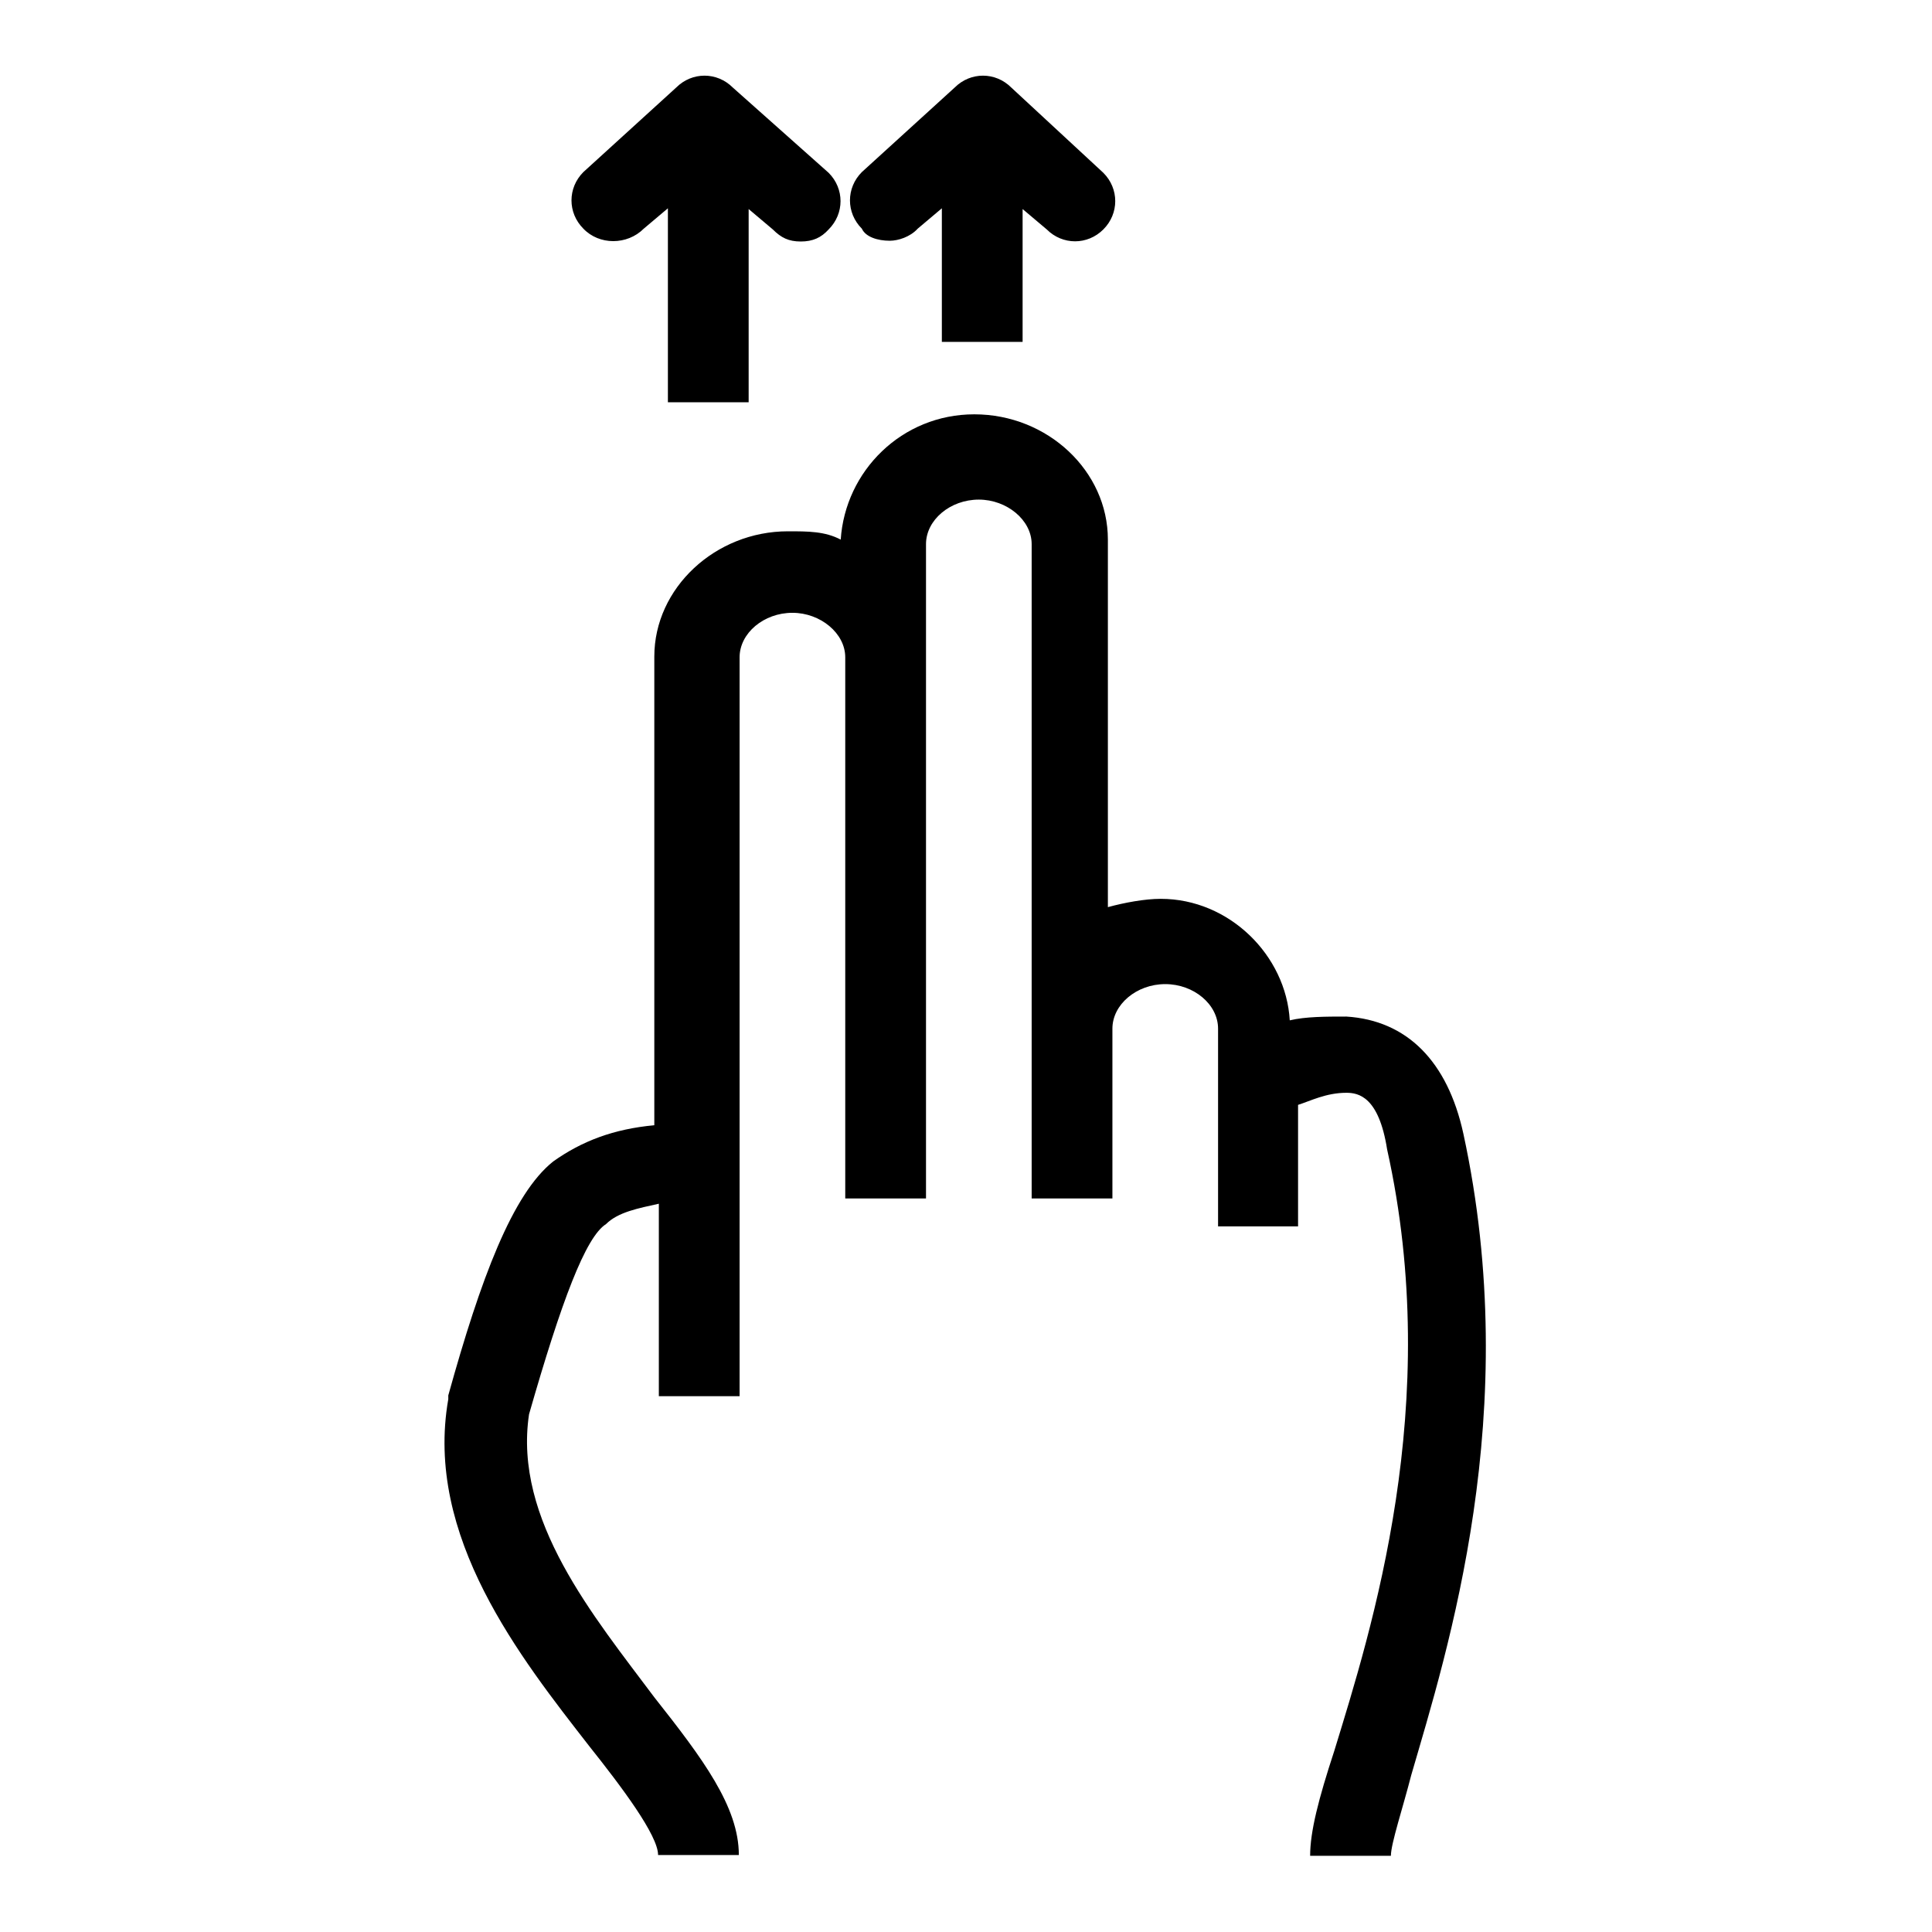
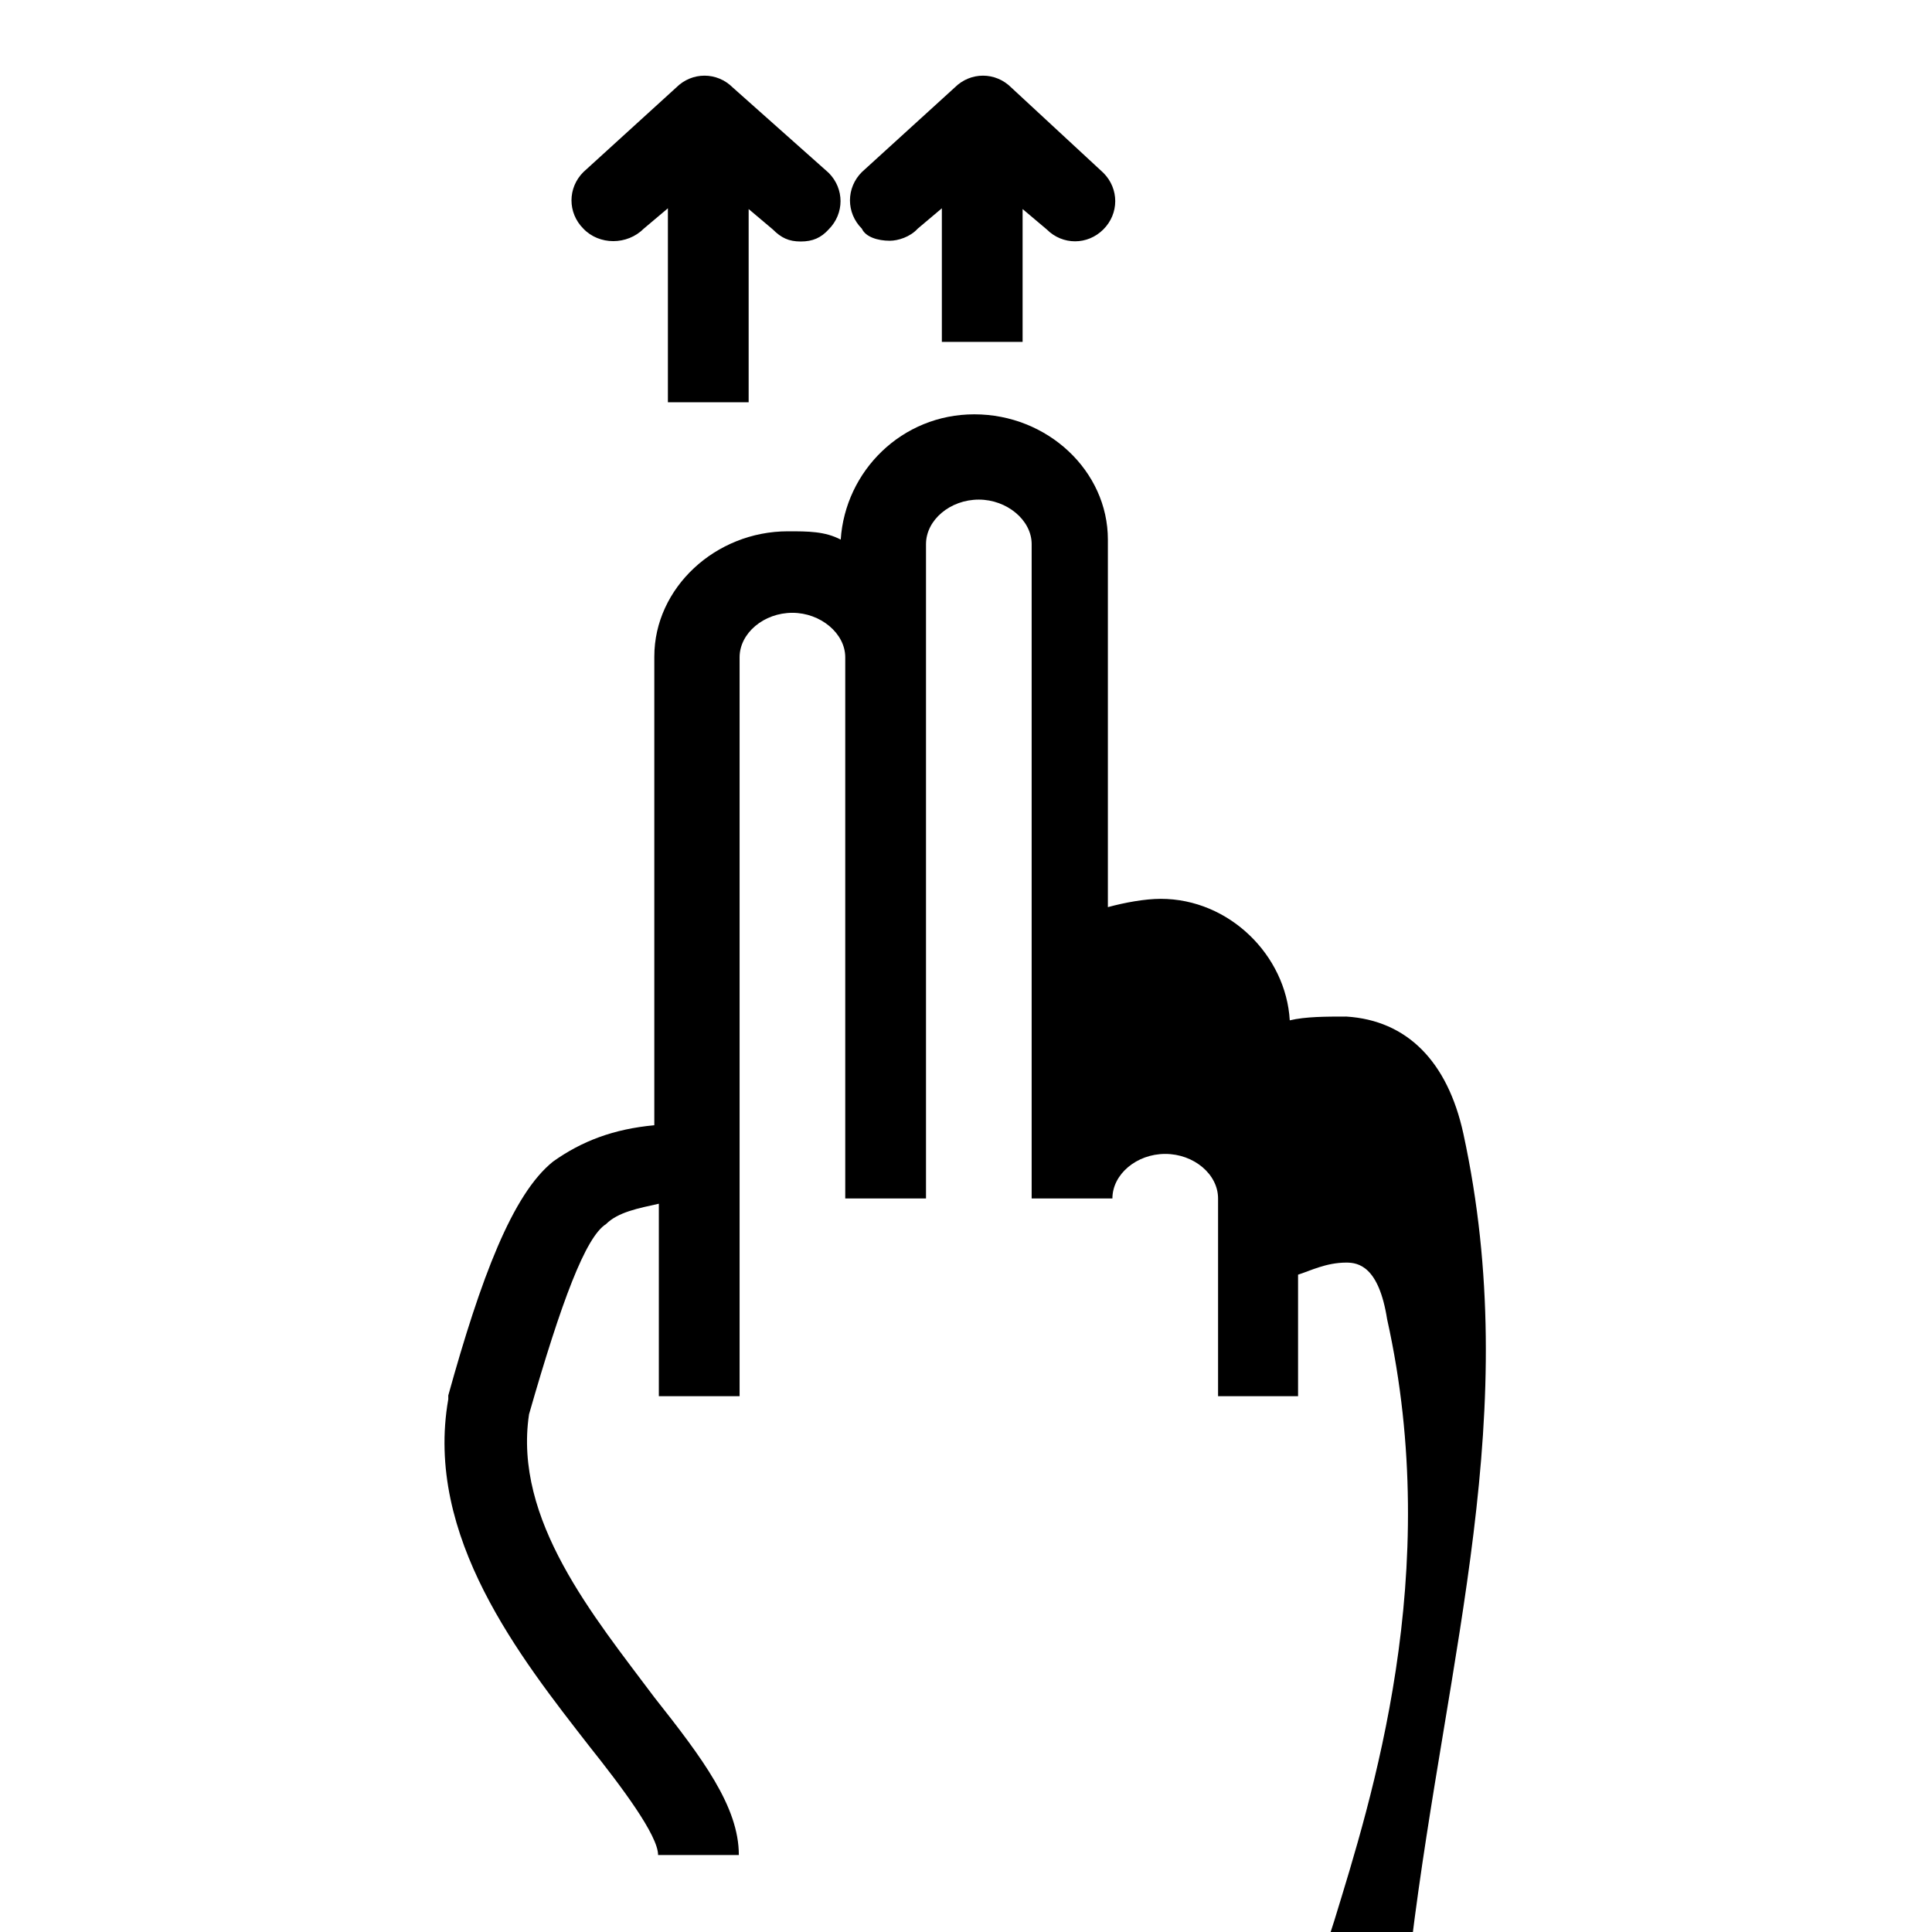
<svg xmlns="http://www.w3.org/2000/svg" version="1.1" x="0px" y="0px" viewBox="0 0 256 256" enable-background="new 0 0 256 256" xml:space="preserve">
  <g>
-     <path fill="#000000" d="M193.9,150.2c-2.1-9.6-7.5-15-15.5-15.5c-2.7,0-5.4,0-7.5,0.5c-0.5-8.6-8-16.1-17.1-16.1 c-2.1,0-4.8,0.5-7,1.1V71.5c0-9.1-8-16.6-17.7-16.6c-9.6,0-17.1,7.5-17.7,16.6c-2.1-1.1-4.3-1.1-7-1.1c-9.6,0-17.7,7.5-17.7,16.6 v62.1c-5.4,0.5-9.6,2.1-13.4,4.8c-5.4,4.3-9.6,15.5-13.9,31v0.5c-3.2,18.2,9.6,34.3,18.7,46c4.3,5.4,9.1,11.8,9.1,14.4h10.7 c0-6.4-4.8-12.8-11.2-20.9c-8-10.7-18.7-23.5-16.6-37.5c4.3-15,7.5-23.5,10.2-25.2c1.6-1.6,4.3-2.1,7-2.7V185h10.7V87.1 c0-3.2,3.2-5.9,7-5.9c3.7,0,7,2.7,7,5.9v71.7h10.7V72.1c0-3.2,3.2-5.9,7-5.9c3.7,0,7,2.7,7,5.9v86.7h10.7v-22.5 c0-3.2,3.2-5.9,7-5.9s7,2.7,7,5.9v26.2H172v-16.1c1.6-0.5,3.7-1.6,6.4-1.6c1.6,0,4.3,0.5,5.4,7.5c7.5,33.7-2.1,63.7-7,79.7 c-2.1,6.4-3.2,10.7-3.2,13.9h10.7c0-1.6,1.6-6.4,2.7-10.7C191.8,218.7,201.9,187.1,193.9,150.2L193.9,150.2z M117.9,31.9 c1.1,0,2.7-0.5,3.7-1.6l3.2-2.7v17.7h10.7V27.7l3.2,2.7c2.1,2.1,5.4,2.1,7.5,0c2.1-2.1,2.1-5.4,0-7.5L134,11.6 c-2.1-2.1-5.4-2.1-7.5,0l-12.3,11.2c-2.1,2.1-2.1,5.4,0,7.5C114.7,31.4,116.3,31.9,117.9,31.9z M85.3,30.3l3.2-2.7v25.7h10.7V27.7 l3.2,2.7c1.1,1.1,2.1,1.6,3.7,1.6c1.6,0,2.7-0.5,3.7-1.6c2.1-2.1,2.1-5.4,0-7.5L97.1,11.6c-2.1-2.1-5.4-2.1-7.5,0L77.3,22.8 c-2.1,2.1-2.1,5.4,0,7.5C79.4,32.5,83.1,32.5,85.3,30.3z" />
+     <path fill="#000000" d="M193.9,150.2c-2.1-9.6-7.5-15-15.5-15.5c-2.7,0-5.4,0-7.5,0.5c-0.5-8.6-8-16.1-17.1-16.1 c-2.1,0-4.8,0.5-7,1.1V71.5c0-9.1-8-16.6-17.7-16.6c-9.6,0-17.1,7.5-17.7,16.6c-2.1-1.1-4.3-1.1-7-1.1c-9.6,0-17.7,7.5-17.7,16.6 v62.1c-5.4,0.5-9.6,2.1-13.4,4.8c-5.4,4.3-9.6,15.5-13.9,31v0.5c-3.2,18.2,9.6,34.3,18.7,46c4.3,5.4,9.1,11.8,9.1,14.4h10.7 c0-6.4-4.8-12.8-11.2-20.9c-8-10.7-18.7-23.5-16.6-37.5c4.3-15,7.5-23.5,10.2-25.2c1.6-1.6,4.3-2.1,7-2.7V185h10.7V87.1 c0-3.2,3.2-5.9,7-5.9c3.7,0,7,2.7,7,5.9v71.7h10.7V72.1c0-3.2,3.2-5.9,7-5.9c3.7,0,7,2.7,7,5.9v86.7h10.7c0-3.2,3.2-5.9,7-5.9s7,2.7,7,5.9v26.2H172v-16.1c1.6-0.5,3.7-1.6,6.4-1.6c1.6,0,4.3,0.5,5.4,7.5c7.5,33.7-2.1,63.7-7,79.7 c-2.1,6.4-3.2,10.7-3.2,13.9h10.7c0-1.6,1.6-6.4,2.7-10.7C191.8,218.7,201.9,187.1,193.9,150.2L193.9,150.2z M117.9,31.9 c1.1,0,2.7-0.5,3.7-1.6l3.2-2.7v17.7h10.7V27.7l3.2,2.7c2.1,2.1,5.4,2.1,7.5,0c2.1-2.1,2.1-5.4,0-7.5L134,11.6 c-2.1-2.1-5.4-2.1-7.5,0l-12.3,11.2c-2.1,2.1-2.1,5.4,0,7.5C114.7,31.4,116.3,31.9,117.9,31.9z M85.3,30.3l3.2-2.7v25.7h10.7V27.7 l3.2,2.7c1.1,1.1,2.1,1.6,3.7,1.6c1.6,0,2.7-0.5,3.7-1.6c2.1-2.1,2.1-5.4,0-7.5L97.1,11.6c-2.1-2.1-5.4-2.1-7.5,0L77.3,22.8 c-2.1,2.1-2.1,5.4,0,7.5C79.4,32.5,83.1,32.5,85.3,30.3z" />
  </g>
</svg>